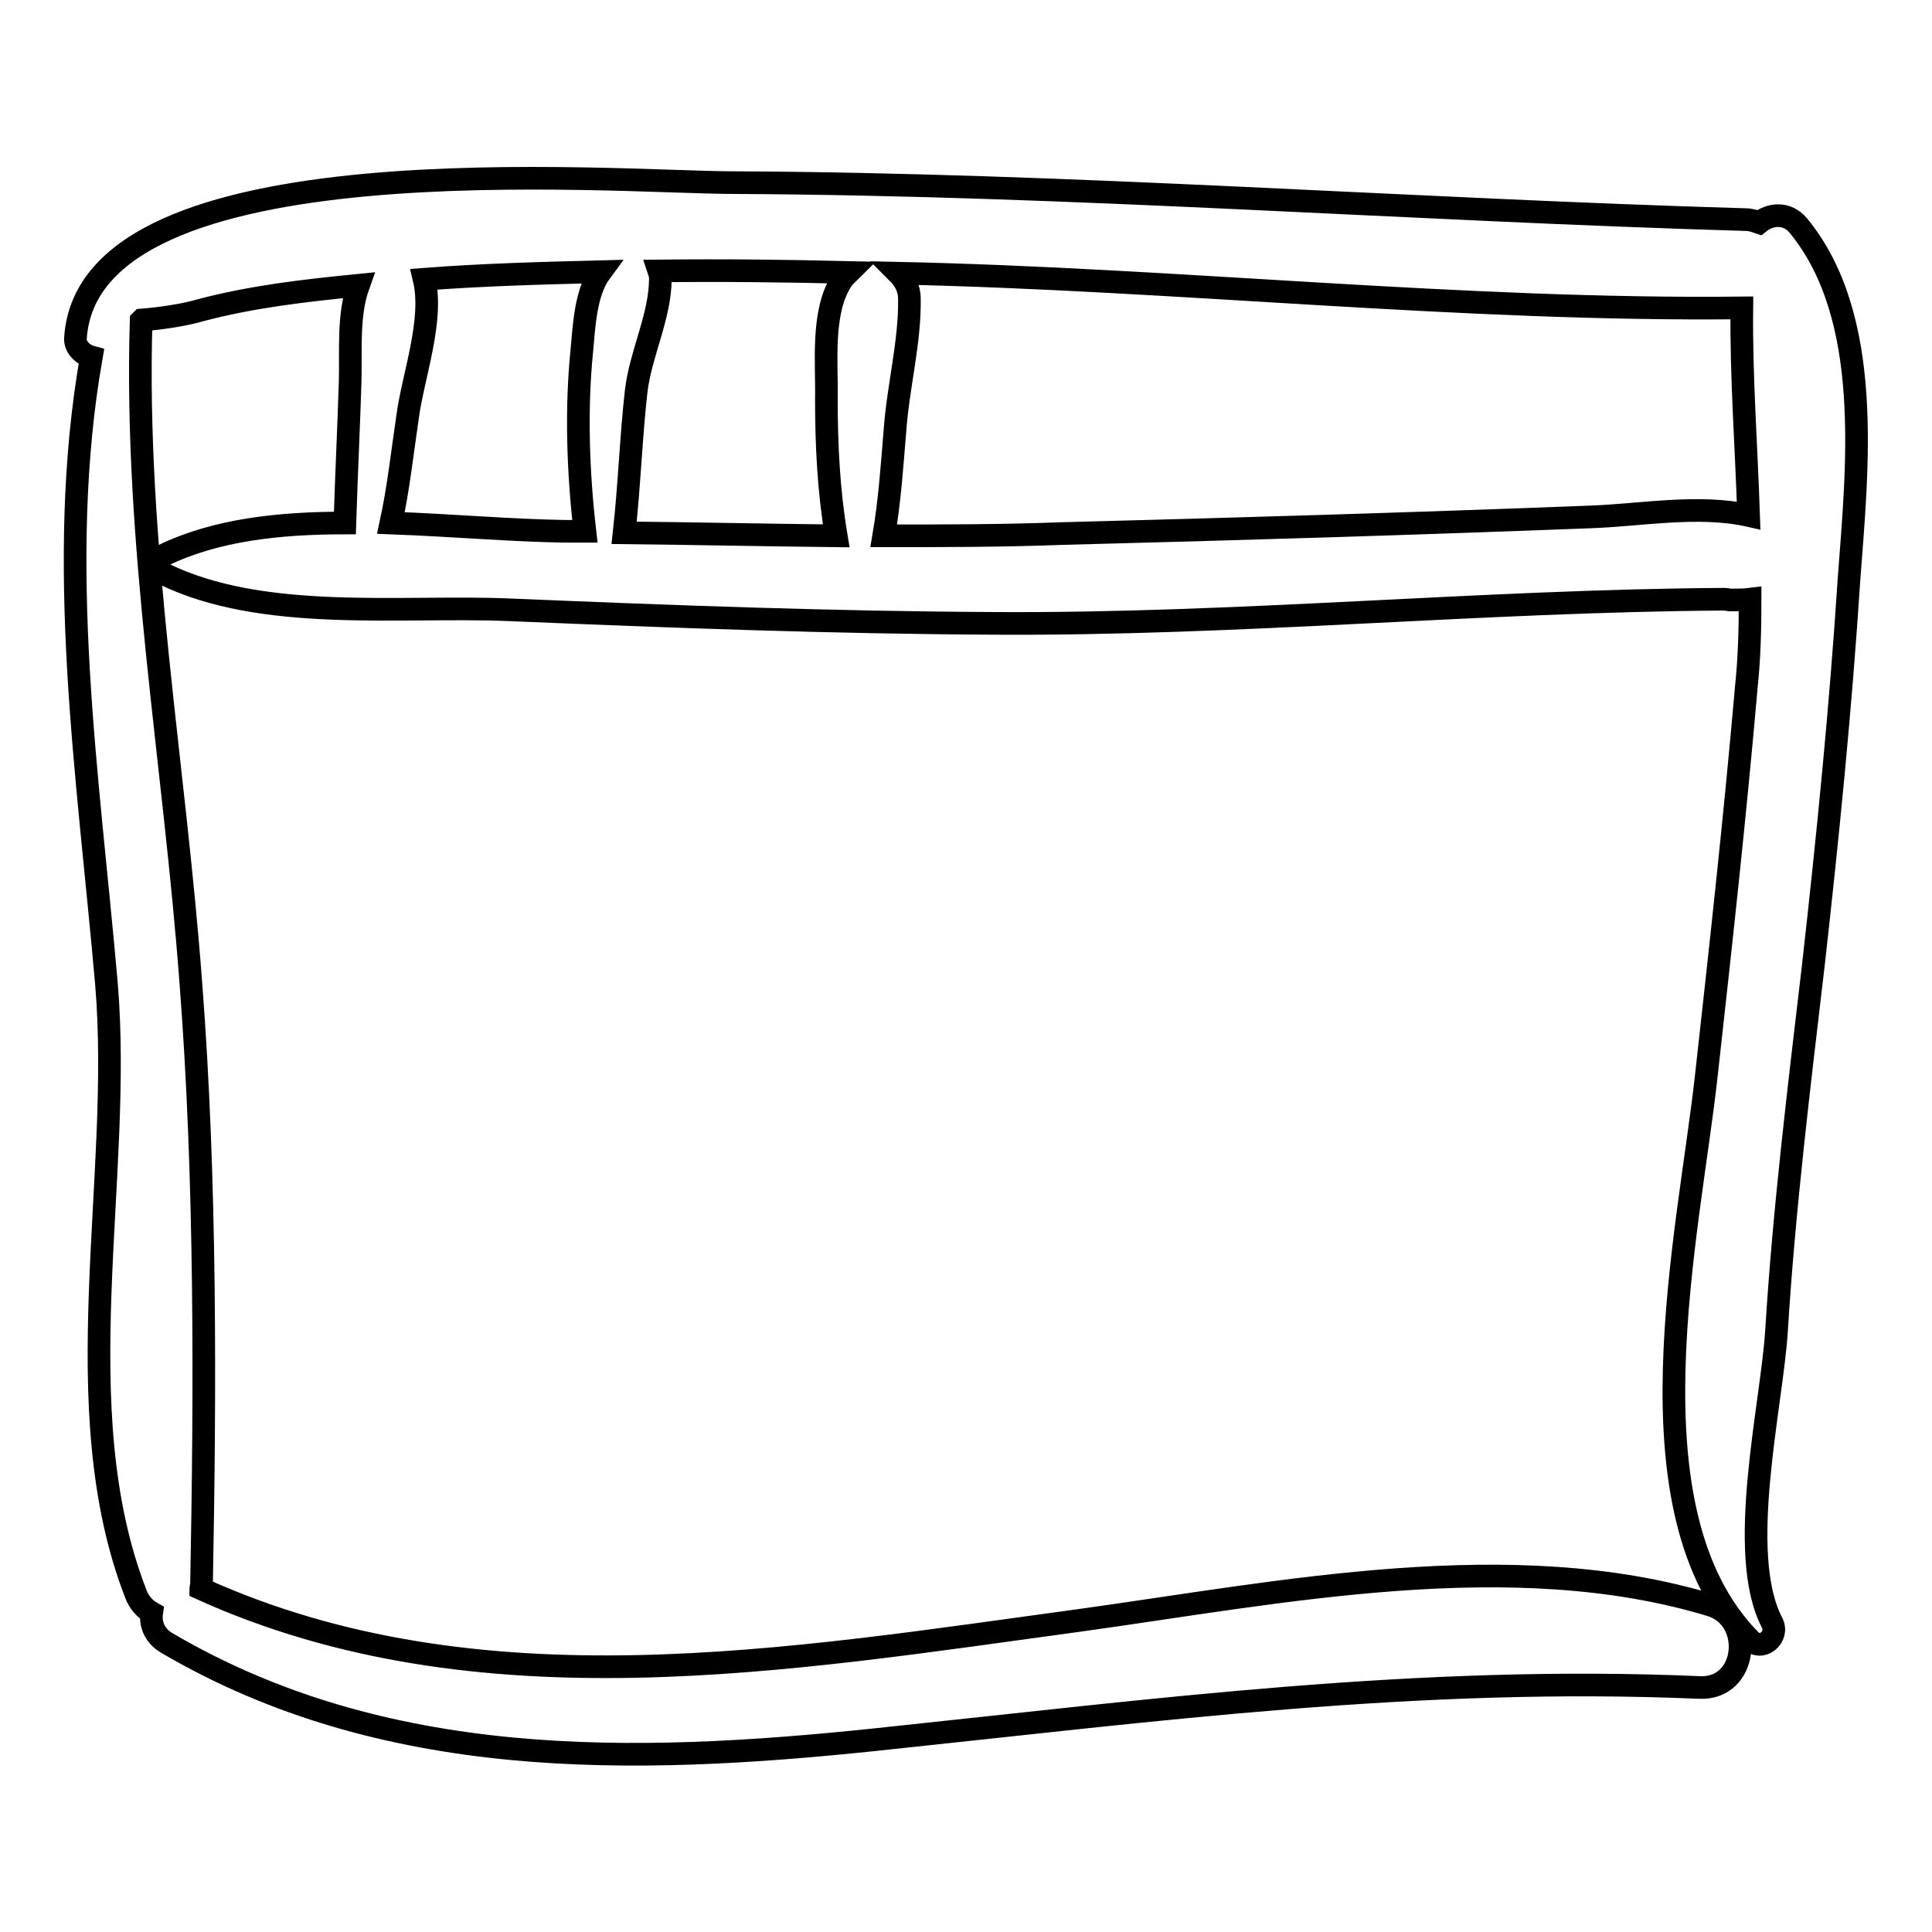
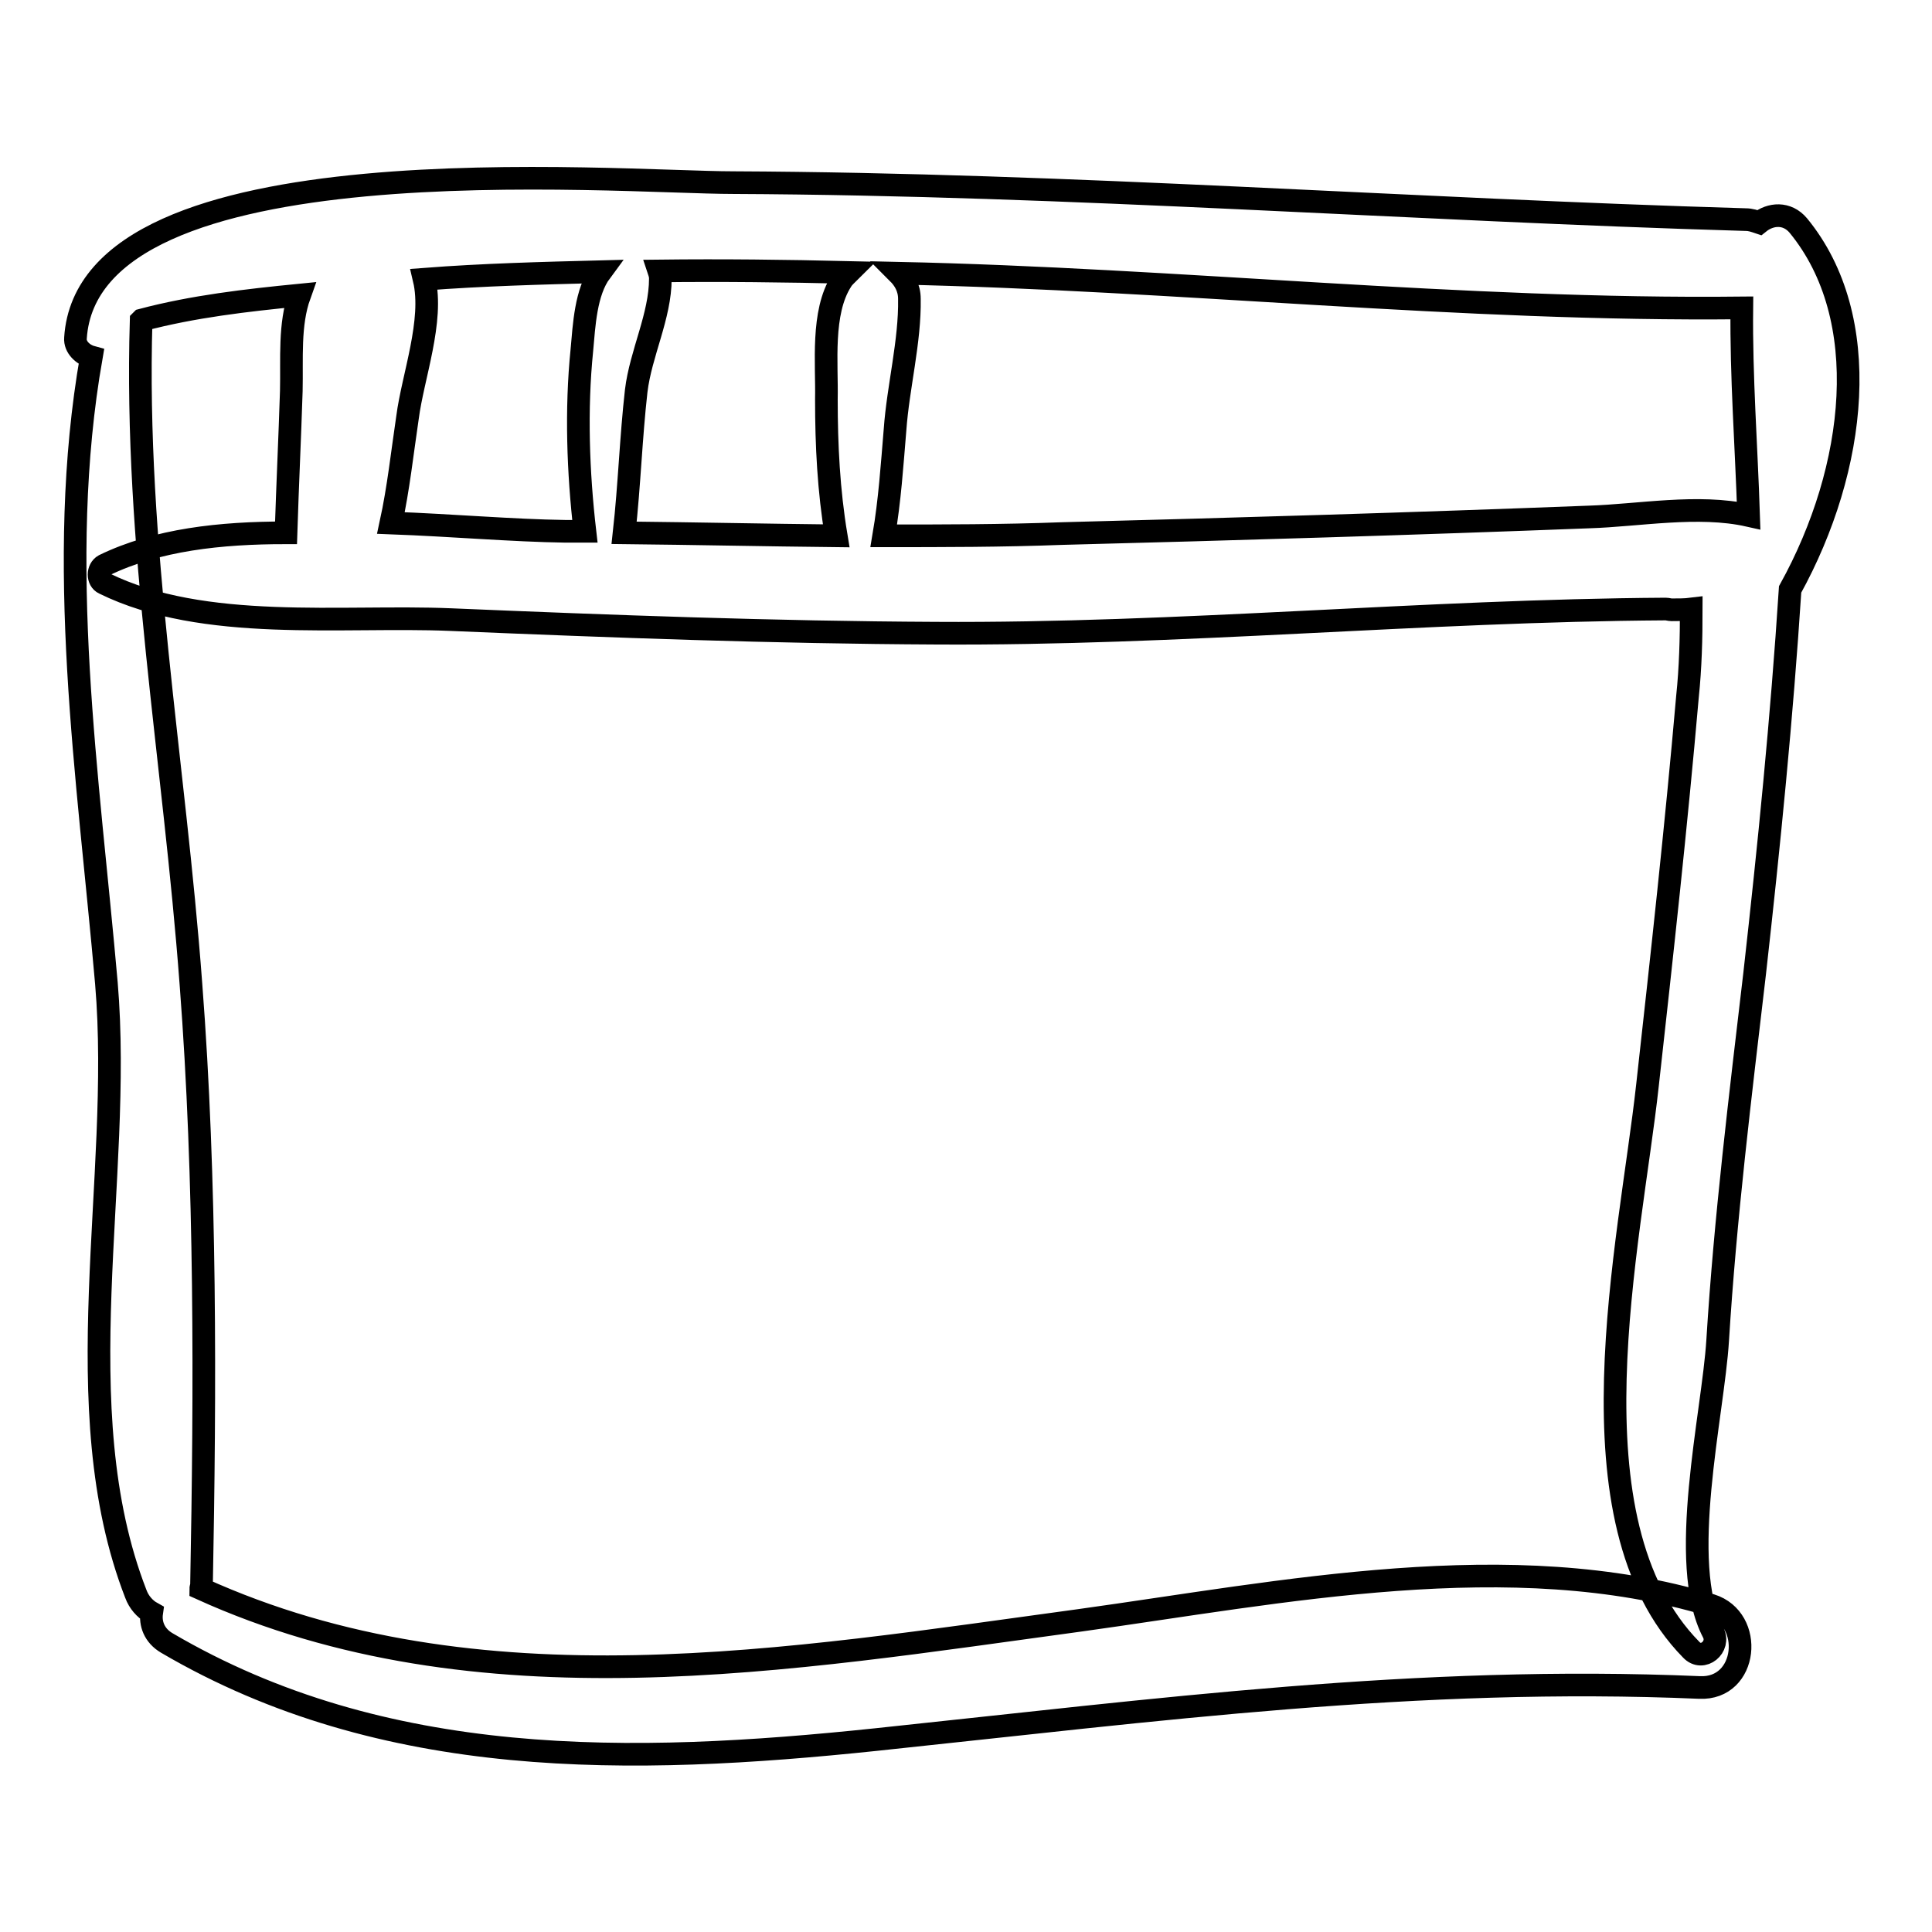
<svg xmlns="http://www.w3.org/2000/svg" version="1.1" x="0px" y="0px" viewBox="0 0 256 256" enable-background="new 0 0 256 256" xml:space="preserve">
  <g>
    <g>
      <g>
-         <path stroke-width="3" fill-opacity="0" stroke="#000000" d="M238.3,29.9c-1.5-1.8-3.7-1.6-5.2-0.4c-0.6-0.2-1.1-0.4-1.8-0.4c-44.7-1.3-89.3-4.7-134.1-4.9c-15.6,0-85.5-6-87.2,20.6c-0.1,1.2,1,2.2,2.1,2.5c-4.8,27.4-0.4,55.5,2,83c2.2,25.9-5.7,56.2,3.9,80.9c0.4,1.1,1.2,2,2.1,2.5c-0.2,1.4,0.3,3,2,4c28.8,16.9,61.6,16.2,94,12.8c37.1-3.9,71.8-8.5,109.1-6.9c6.4,0.3,7.3-9.1,1.5-10.9c-26.4-8-56.9-1.7-83.6,2c-38.4,5.2-79.7,12.5-116.5-4.2c0-0.1,0.1-0.3,0.1-0.4c0.5-26,0.6-53.7-1.4-79.7c-2.2-29.6-7.5-58.1-6.6-87.9c0,0,0.1-0.1,0.1-0.1c2.6-0.2,5.8-0.7,7.8-1.3c6.8-1.8,13.8-2.6,20.9-3.3c-1.4,3.9-1,8.4-1.1,12.7c-0.2,6.3-0.5,12.5-0.7,18.8c-8.7,0-17.1,0.9-24.1,4.3c-0.9,0.5-0.9,2,0,2.4c13.2,6.5,31.5,4.2,45.9,4.8c21.4,0.9,42.8,1.7,64.3,1.8c32.2,0.2,64.5-3,96.7-3.2c0.3,0,0.5,0.1,0.8,0.1c0.9,0,1.8,0,2.6-0.1c0,3.9-0.1,7.8-0.5,11.6c-1.5,17.2-3.4,34.4-5.3,51.5c-2.3,21-11,57.7,5.8,74.8c1.5,1.6,3.9-0.4,2.9-2.3c-4.8-9.2,0-28.9,0.6-38.7c1-16.2,3-32.4,4.9-48.6c1.9-16.9,3.6-33.9,4.7-50.9C246.1,62,248.3,42.1,238.3,29.9z M77.5,70.4c-0.9,0-1.8,0-2.6,0c-7-0.1-15-0.8-23.1-1.1c1-4.6,1.5-9.3,2.2-14c0.7-5.4,3.5-12.8,2.2-18.3c7.8-0.6,15.6-0.8,23.4-1c-2,2.7-2.2,7.1-2.5,10.4C76.3,54.3,76.6,62.6,77.5,70.4z M84.3,51.8c0.6-5,3.2-9.9,3.2-14.9c0-0.4-0.1-0.7-0.2-1c8.4-0.1,16.8,0,25.2,0.2c-0.3,0.3-0.7,0.6-1,1.1c-2.7,4.2-1.9,11-2,15.7c0,6.1,0.3,12.1,1.3,18.1c-9.4-0.1-18.7-0.3-28.1-0.4C83.4,64.3,83.6,58,84.3,51.8z M210.6,68.5c-23.3,0.9-46.6,1.6-69.9,2.2C132.8,71,125,71,117.1,71c0.8-4.7,1.1-9.3,1.5-14.1c0.4-5.6,2-11.7,1.9-17.3c0-1.5-0.7-2.6-1.5-3.4c37.2,0.8,74.6,5,111.8,4.6c-0.1,9.1,0.6,18.3,0.9,27.5C225,66.8,217.1,68.3,210.6,68.5z" />
+         <path stroke-width="3" fill-opacity="0" stroke="#000000" d="M238.3,29.9c-1.5-1.8-3.7-1.6-5.2-0.4c-0.6-0.2-1.1-0.4-1.8-0.4c-44.7-1.3-89.3-4.7-134.1-4.9c-15.6,0-85.5-6-87.2,20.6c-0.1,1.2,1,2.2,2.1,2.5c-4.8,27.4-0.4,55.5,2,83c2.2,25.9-5.7,56.2,3.9,80.9c0.4,1.1,1.2,2,2.1,2.5c-0.2,1.4,0.3,3,2,4c28.8,16.9,61.6,16.2,94,12.8c37.1-3.9,71.8-8.5,109.1-6.9c6.4,0.3,7.3-9.1,1.5-10.9c-26.4-8-56.9-1.7-83.6,2c-38.4,5.2-79.7,12.5-116.5-4.2c0-0.1,0.1-0.3,0.1-0.4c0.5-26,0.6-53.7-1.4-79.7c-2.2-29.6-7.5-58.1-6.6-87.9c0,0,0.1-0.1,0.1-0.1c6.8-1.8,13.8-2.6,20.9-3.3c-1.4,3.9-1,8.4-1.1,12.7c-0.2,6.3-0.5,12.5-0.7,18.8c-8.7,0-17.1,0.9-24.1,4.3c-0.9,0.5-0.9,2,0,2.4c13.2,6.5,31.5,4.2,45.9,4.8c21.4,0.9,42.8,1.7,64.3,1.8c32.2,0.2,64.5-3,96.7-3.2c0.3,0,0.5,0.1,0.8,0.1c0.9,0,1.8,0,2.6-0.1c0,3.9-0.1,7.8-0.5,11.6c-1.5,17.2-3.4,34.4-5.3,51.5c-2.3,21-11,57.7,5.8,74.8c1.5,1.6,3.9-0.4,2.9-2.3c-4.8-9.2,0-28.9,0.6-38.7c1-16.2,3-32.4,4.9-48.6c1.9-16.9,3.6-33.9,4.7-50.9C246.1,62,248.3,42.1,238.3,29.9z M77.5,70.4c-0.9,0-1.8,0-2.6,0c-7-0.1-15-0.8-23.1-1.1c1-4.6,1.5-9.3,2.2-14c0.7-5.4,3.5-12.8,2.2-18.3c7.8-0.6,15.6-0.8,23.4-1c-2,2.7-2.2,7.1-2.5,10.4C76.3,54.3,76.6,62.6,77.5,70.4z M84.3,51.8c0.6-5,3.2-9.9,3.2-14.9c0-0.4-0.1-0.7-0.2-1c8.4-0.1,16.8,0,25.2,0.2c-0.3,0.3-0.7,0.6-1,1.1c-2.7,4.2-1.9,11-2,15.7c0,6.1,0.3,12.1,1.3,18.1c-9.4-0.1-18.7-0.3-28.1-0.4C83.4,64.3,83.6,58,84.3,51.8z M210.6,68.5c-23.3,0.9-46.6,1.6-69.9,2.2C132.8,71,125,71,117.1,71c0.8-4.7,1.1-9.3,1.5-14.1c0.4-5.6,2-11.7,1.9-17.3c0-1.5-0.7-2.6-1.5-3.4c37.2,0.8,74.6,5,111.8,4.6c-0.1,9.1,0.6,18.3,0.9,27.5C225,66.8,217.1,68.3,210.6,68.5z" />
      </g>
      <g />
      <g />
      <g />
      <g />
      <g />
      <g />
      <g />
      <g />
      <g />
      <g />
      <g />
      <g />
      <g />
      <g />
      <g />
    </g>
  </g>
</svg>